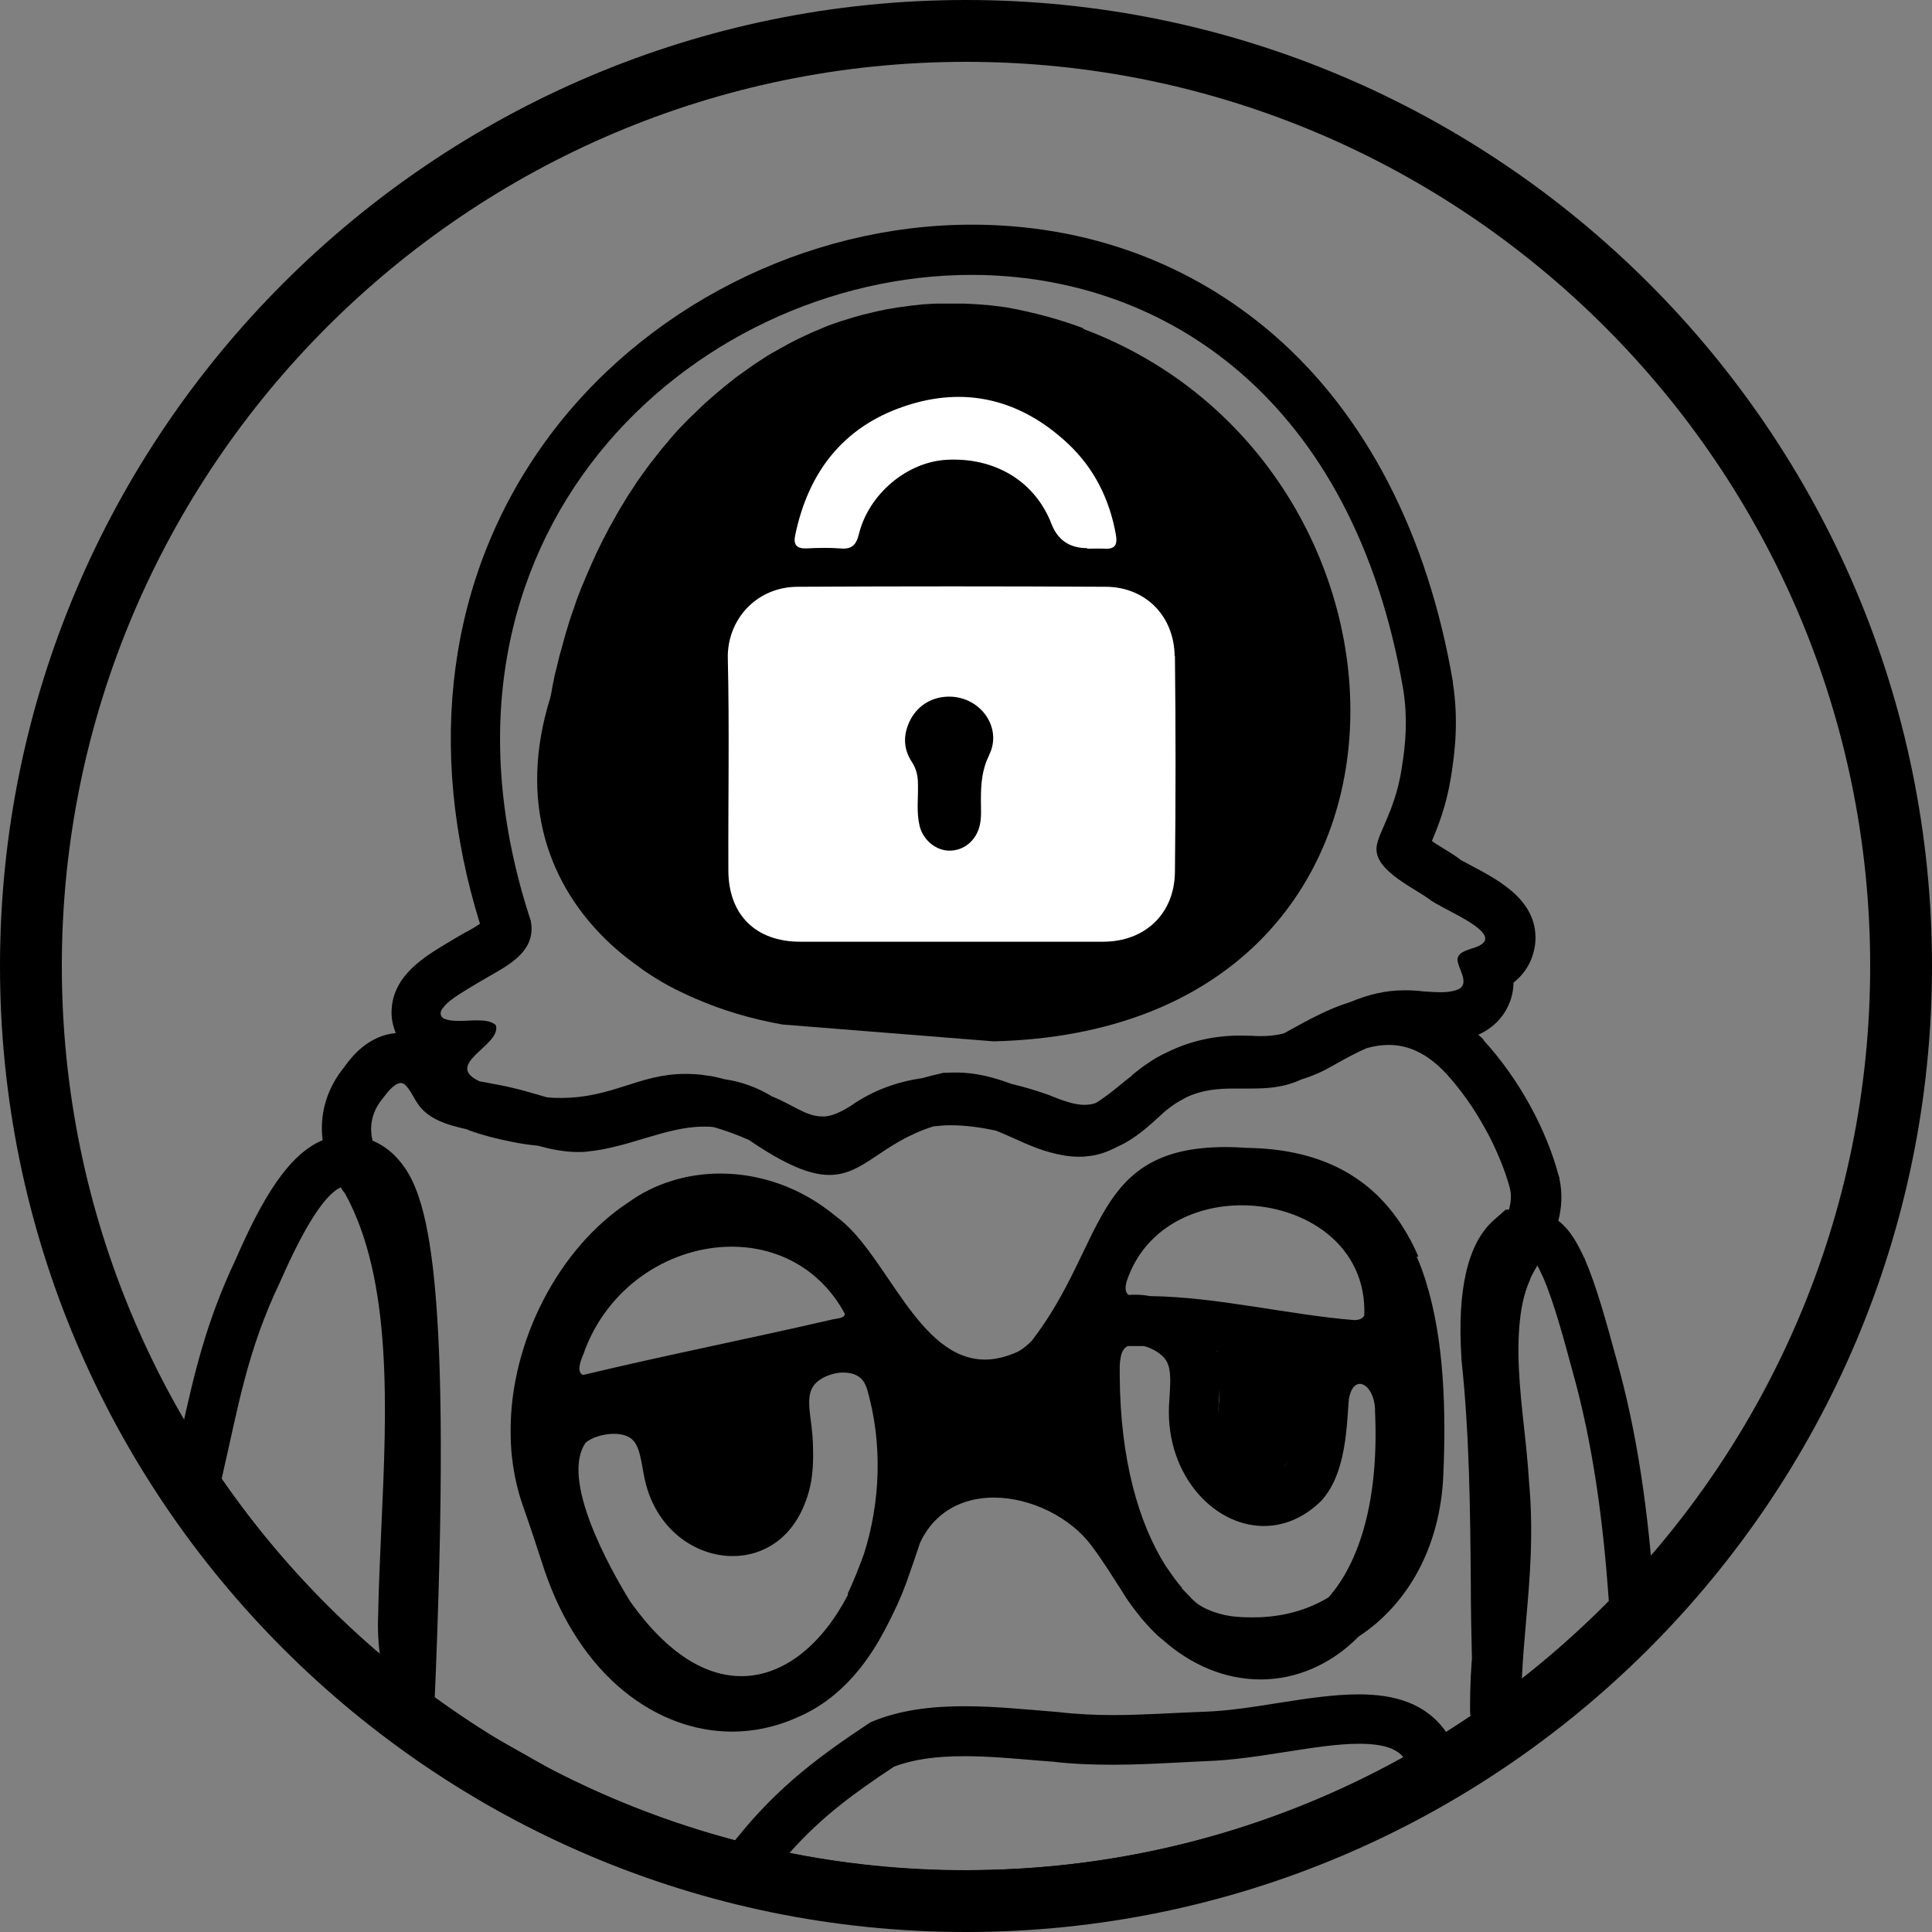
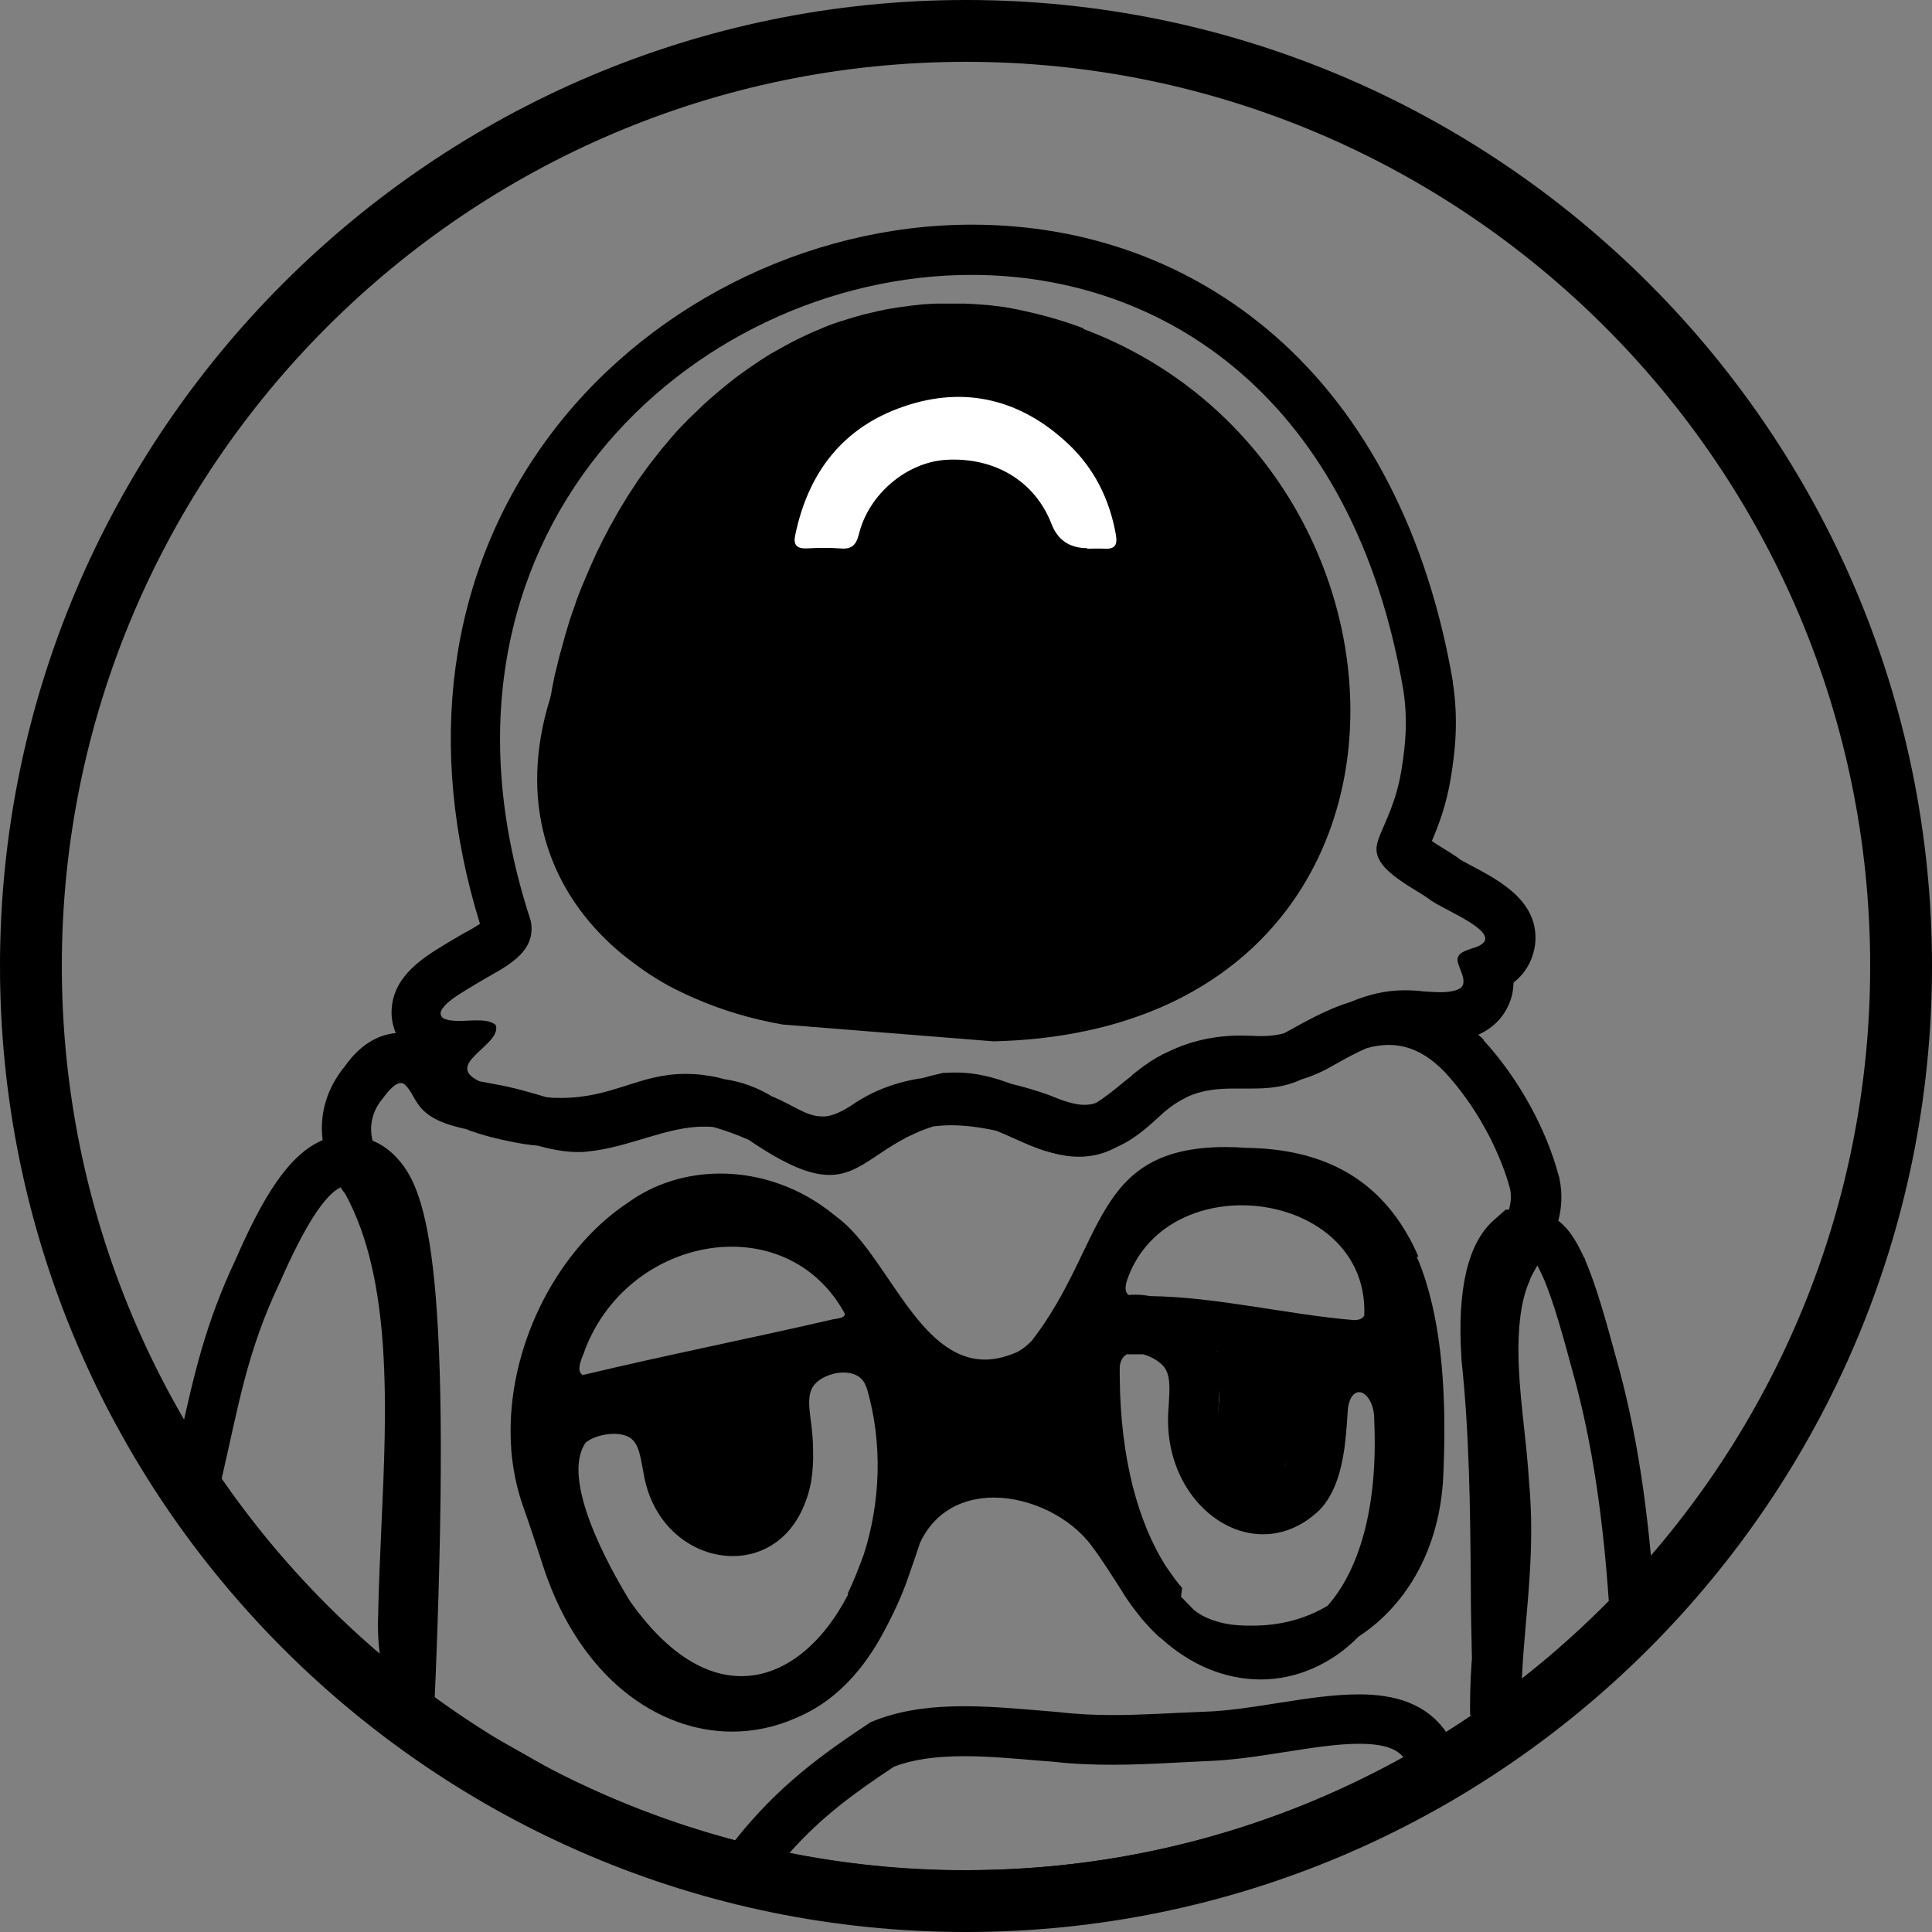
<svg xmlns="http://www.w3.org/2000/svg" id="Layer_2" viewBox="0 0 70 70">
  <rect x="0" y="0" width="70" height="70" fill="#808080" stroke="none" />
  <defs>
    <style>.cls-1{fill:none;}.cls-1,.cls-2,.cls-3{stroke-width:0px;}.cls-3{fill:#fff;}</style>
  </defs>
  <g id="Layer_1-2">
-     <path class="cls-2" d="m51.39,45.53c-.18-.43-.4-.83-.65-1.21-.17-.25-.35-.49-.55-.71-1.09-1.22-2.69-1.99-5.02-2.02-.27-.02-.52-.03-.76-.03-4.86,0-4.33,3.52-7.02,7.01-.15.16-.32.3-.52.41-.43.19-.82.28-1.18.28-2.43,0-3.56-3.82-5.35-5.15l-.09-.07c-1.25-1.03-2.73-1.52-4.15-1.52-1.21,0-2.39.36-3.34,1.05-2.52,1.66-4.26,5.02-4.26,8.26,0,.26.01.52.03.77.06.64.18,1.27.39,1.88.27.77.54,1.58.8,2.39,1.32,3.91,4.1,5.87,6.81,5.87.79,0,1.58-.17,2.32-.5.94-.39,1.69-1.02,2.3-1.78.2-.25.39-.52.57-.81.22-.36.42-.74.61-1.13.25-.5.47-1.03.65-1.58.12-.34.24-.69.35-1.03.54-1.17,1.58-1.65,2.68-1.65,1.34,0,2.79.72,3.55,1.76.4.53.76,1.12,1.13,1.69,0,0,0,0,0,.01.19.3.39.57.6.83.04.06.09.11.13.16.03.03.06.07.09.1.09.1.18.2.27.29.09.09.17.17.27.25,0,0,.02.02.03.02,1.06.96,2.31,1.48,3.6,1.48s2.56-.55,3.54-1.55c1.83-1.2,2.94-3.28,3.07-5.76.11-2.4.04-4.98-.63-7.12-.1-.31-.2-.6-.33-.89Zm-8.56,12s-.02-.02-.03-.03c-.03-.04-.07-.08-.1-.12-.16-.2-.31-.42-.47-.65-.97-1.54-1.64-3.83-1.66-6.87,0-.12,0-.24,0-.34s.01-.21.03-.3c.01-.09.03-.17.06-.23.01-.03.03-.06.05-.09s.04-.05.06-.07c.03-.02.05-.04.08-.06h0s.21,0,.21,0c.13,0,.26,0,.39,0,.34.09.67.31.8.52.22.35.14.95.12,1.41-.23,2.61,1.54,4.59,3.42,4.59.7,0,1.42-.27,2.06-.89.54-.57.77-1.39.89-2.22.01-.08.02-.17.03-.25.05-.42.07-.83.1-1.22.06-.4.23-.57.4-.57.25,0,.52.36.55.9v.1c.15,3.25-.58,5.49-1.69,6.74-.77.46-1.68.72-2.72.72-.19,0-.38,0-.58-.02-.6-.04-1.23-.27-1.55-.56l-.02-.02-.02-.02s-.07-.06-.1-.1c-.11-.11-.21-.22-.32-.33Zm6.59-9.85l-.05.06c-.07.06-.17.09-.3.09,0,0,0,0,0,0-2.37-.19-4.97-.84-7.4-.87-.17-.03-.34-.05-.52-.05-.09,0-.17,0-.25.01-.16-.1-.13-.32-.07-.52.63-1.86,2.39-2.73,4.16-2.73,2.27,0,4.55,1.43,4.44,4.01Zm-5.34,1.28c.55.07,1.1.16,1.64.24.56.09,1.13.18,1.7.25-.15.27-.26.58-.32.95v.07s-.02.08-.02.08l-.02.24c-.06.76-.14,1.91-.49,2.31-.26.24-.52.36-.78.36-.33,0-.69-.19-.99-.51-.48-.52-.71-1.3-.64-2.12v-.03s0-.03,0-.03c0-.06,0-.12.01-.18.03-.43.07-1.03-.11-1.63Zm-16.48,2.69c.09.73.14,1.55-.07,2.1v.02s-.01.02-.01.02c-.19.53-.51.8-.95.8-.54,0-1.22-.42-1.43-1.34v-.04s-.02-.04-.02-.04c-.01-.05-.04-.19-.05-.29-.09-.53-.23-1.31-.81-1.92.77-.17,1.55-.34,2.31-.5.34-.07.69-.15,1.03-.22-.1.55-.04,1.06.01,1.43Zm-6.47-2.57s.04-.09.05-.13.03-.08.04-.11c.93-2.35,3.16-3.67,5.29-3.67,1.63,0,3.2.77,4.1,2.43,0,.18-.34.17-.51.22-2.94.68-6.02,1.29-8.94,1.99h-.06c-.2-.13-.08-.46.03-.73Zm9.6,8.69c-.91,1.76-2.29,2.96-3.87,2.96-1.28,0-2.67-.79-4.03-2.71-.78-1.27-2.53-4.43-1.61-5.75.22-.19.64-.32,1.03-.32.25,0,.49.06.64.19.17.14.26.4.32.68.05.21.08.43.12.63.01.07.03.13.04.19.4,1.76,1.81,2.74,3.18,2.74,1.09,0,2.14-.62,2.64-1.98.09-.23.15-.47.2-.72.06-.37.08-.75.07-1.13,0-.38-.04-.76-.09-1.13-.06-.47-.11-.9.1-1.2.2-.29.67-.49,1.09-.49.35,0,.67.13.8.46l.04.09c.6,2.01.49,4.19-.1,6.03-.19.52-.38,1-.59,1.44Z" />
+     <path class="cls-2" d="m51.39,45.53c-.18-.43-.4-.83-.65-1.21-.17-.25-.35-.49-.55-.71-1.09-1.22-2.69-1.99-5.02-2.02-.27-.02-.52-.03-.76-.03-4.86,0-4.33,3.52-7.02,7.01-.15.16-.32.3-.52.41-.43.19-.82.28-1.18.28-2.43,0-3.56-3.82-5.35-5.15l-.09-.07c-1.25-1.03-2.73-1.52-4.15-1.52-1.21,0-2.39.36-3.34,1.05-2.52,1.66-4.26,5.02-4.26,8.26,0,.26.01.52.03.77.06.64.18,1.27.39,1.88.27.77.54,1.58.8,2.39,1.32,3.91,4.1,5.87,6.81,5.87.79,0,1.58-.17,2.32-.5.94-.39,1.69-1.02,2.3-1.78.2-.25.39-.52.57-.81.22-.36.42-.74.61-1.13.25-.5.47-1.03.65-1.58.12-.34.24-.69.35-1.03.54-1.17,1.58-1.65,2.68-1.65,1.34,0,2.79.72,3.55,1.76.4.53.76,1.12,1.13,1.69,0,0,0,0,0,.01.19.3.39.57.6.83.04.06.09.11.13.16.03.03.06.07.09.1.09.1.18.2.27.29.09.09.17.17.27.25,0,0,.02.02.03.02,1.06.96,2.31,1.48,3.6,1.48s2.56-.55,3.54-1.55c1.83-1.2,2.94-3.28,3.07-5.76.11-2.4.04-4.98-.63-7.12-.1-.31-.2-.6-.33-.89Zm-8.56,12s-.02-.02-.03-.03c-.03-.04-.07-.08-.1-.12-.16-.2-.31-.42-.47-.65-.97-1.54-1.64-3.83-1.66-6.87,0-.12,0-.24,0-.34c.01-.09.03-.17.06-.23.01-.03.03-.06.05-.09s.04-.05.06-.07c.03-.02.05-.04.08-.06h0s.21,0,.21,0c.13,0,.26,0,.39,0,.34.09.67.31.8.52.22.35.14.95.12,1.41-.23,2.61,1.54,4.59,3.42,4.59.7,0,1.42-.27,2.06-.89.54-.57.77-1.39.89-2.22.01-.08.02-.17.03-.25.05-.42.07-.83.1-1.22.06-.4.23-.57.4-.57.25,0,.52.36.55.9v.1c.15,3.25-.58,5.49-1.69,6.74-.77.46-1.68.72-2.72.72-.19,0-.38,0-.58-.02-.6-.04-1.23-.27-1.55-.56l-.02-.02-.02-.02s-.07-.06-.1-.1c-.11-.11-.21-.22-.32-.33Zm6.59-9.85l-.05.06c-.07.06-.17.09-.3.09,0,0,0,0,0,0-2.37-.19-4.97-.84-7.4-.87-.17-.03-.34-.05-.52-.05-.09,0-.17,0-.25.01-.16-.1-.13-.32-.07-.52.63-1.86,2.39-2.73,4.16-2.73,2.27,0,4.55,1.43,4.44,4.01Zm-5.34,1.28c.55.07,1.1.16,1.64.24.56.09,1.13.18,1.7.25-.15.27-.26.58-.32.95v.07s-.02.08-.02.08l-.02.24c-.06.76-.14,1.91-.49,2.31-.26.24-.52.36-.78.36-.33,0-.69-.19-.99-.51-.48-.52-.71-1.3-.64-2.12v-.03s0-.03,0-.03c0-.06,0-.12.01-.18.03-.43.07-1.03-.11-1.63Zm-16.48,2.69c.09.73.14,1.55-.07,2.1v.02s-.01.02-.01.02c-.19.53-.51.8-.95.8-.54,0-1.22-.42-1.43-1.34v-.04s-.02-.04-.02-.04c-.01-.05-.04-.19-.05-.29-.09-.53-.23-1.31-.81-1.92.77-.17,1.55-.34,2.31-.5.34-.07.69-.15,1.03-.22-.1.55-.04,1.06.01,1.43Zm-6.47-2.57s.04-.09.05-.13.03-.08.04-.11c.93-2.35,3.16-3.67,5.29-3.67,1.63,0,3.2.77,4.1,2.43,0,.18-.34.17-.51.22-2.94.68-6.02,1.29-8.94,1.99h-.06c-.2-.13-.08-.46.03-.73Zm9.6,8.69c-.91,1.76-2.29,2.96-3.87,2.96-1.28,0-2.67-.79-4.03-2.71-.78-1.27-2.53-4.43-1.61-5.75.22-.19.64-.32,1.03-.32.25,0,.49.06.64.19.17.14.26.4.32.68.05.21.08.43.12.63.01.07.03.13.04.19.4,1.76,1.81,2.74,3.18,2.74,1.09,0,2.14-.62,2.64-1.98.09-.23.15-.47.2-.72.06-.37.08-.75.07-1.13,0-.38-.04-.76-.09-1.13-.06-.47-.11-.9.1-1.2.2-.29.67-.49,1.09-.49.35,0,.67.13.8.46l.04.09c.6,2.01.49,4.19-.1,6.03-.19.52-.38,1-.59,1.44Z" />
    <path class="cls-2" d="m60.01,58.93l-.05-.72c-.23-3.55-.67-6.41-1.4-8.99-.37-1.36-.73-2.66-1.14-3.6v-.03s-.03-.03-.03-.03l-.05-.11c-.16-.32-.41-.86-.88-1.22.12-.46.16-.97.04-1.53v-.04s-.02-.04-.02-.04c-.45-1.71-1.46-3.55-2.72-4.92h0s0-.02,0-.02c-.06-.07-.13-.13-.2-.19.5-.22.89-.6,1.1-1.08.13-.28.17-.56.18-.81.6-.47.74-1.08.78-1.38.17-1.54-1.26-2.3-2.3-2.85-.13-.07-.32-.17-.41-.22l-.02-.02-.08-.06c-.17-.12-.35-.23-.53-.34-.11-.07-.27-.16-.4-.26.22-.52.52-1.26.69-2.31.15-.93.28-2.06.07-3.42v-.02s0-.02,0-.02c-.91-5.33-3.15-9.67-6.48-12.56-3.02-2.62-6.8-4-10.95-4-6.02,0-11.95,3.01-15.46,7.87-3.51,4.86-4.35,11.04-2.36,17.46-.16.11-.38.24-.54.32-.15.08-.29.17-.43.25l-.17.1c-.88.53-1.99,1.19-2.06,2.43-.02.3.04.59.15.86-1,.09-1.61.87-1.85,1.21-.66.8-.92,1.74-.8,2.67-1.26.53-2.2,2.14-3.16,4.34-1.08,2.29-1.49,4.12-1.96,6.23-.12.54-.24,1.09-.38,1.68l-.19.8.48.67c.26.36.51.7.77,1.03-.01.05-.03.11-.04.16,1.92,2.51,4.17,4.75,6.68,6.65,0-.06,0-.12,0-.17l.04.03v.18s.56.27.56.27l.82.65s0,.05,0,.07c4.9,3.34,10.68,5.48,16.92,5.97.34-.64.86-.99,1.51-.46l.04.06c.05.14.1.31.14.48.36.01.71.02,1.07.02,6.13,0,11.9-1.59,16.91-4.37v.02s.38-.24.38-.24c.44-.25.87-.51,1.29-.77,0-.01,0-.02,0-.03.26-.16.51-.33.75-.49l.79-.53s0,.02,0,.02c1.32-.93,2.58-1.96,3.76-3.06,0-.15-.02-.3-.02-.44.22-.22.44-.44.65-.66l.5-.52Zm-43.96-22.41c.11-.16.34-.34.61-.51.22-.14.47-.29.69-.42.85-.52,2.12-1.01,1.88-2.23-4.58-13.93,5.82-23.4,15.97-23.4,6.98,0,13.85,4.48,15.65,15.07.15,1.01.09,1.87-.07,2.85-.09.55-.22.99-.36,1.36-.02.06-.04.12-.07.18-.2.52-.4.88-.46,1.18-.19.86,1.16,1.47,1.87,1.96.46.4,3.15,1.37,1.55,1.81-.24.09-.45.14-.5.36-.04.3.51.93-.01,1.13-.18.07-.39.09-.62.09-.21,0-.42-.02-.61-.03-.24-.03-.46-.04-.67-.04-.74,0-1.36.17-1.96.42-.82.25-1.57.67-2.31,1.08-.04.02-.08.04-.11.06-.26.07-.54.1-.82.1-.1,0-.21,0-.31-.01-.15,0-.29-.01-.44-.01-.93,0-1.81.19-2.63.59-.27.12-.54.27-.81.47,0,0,0,0-.01,0-.08.06-.16.12-.24.18,0,0-.01.01-.02.02-.06.04-.11.08-.17.13-.03.02-.05.04-.07.07-.09.07-.19.15-.28.22-.32.27-.7.57-1.01.76-.13.05-.27.07-.42.07-.33,0-.72-.12-1.27-.35-.45-.16-.91-.3-1.38-.41-.59-.22-1.25-.41-1.99-.41h0c-.12,0-.23,0-.35.01h-.12s-.12.03-.12.03c-.22.05-.43.1-.63.16-.91.13-1.79.44-2.58.99-.33.21-.64.37-.95.4-.04,0-.08,0-.12,0-.57,0-1.06-.42-1.77-.71,0,0-.02,0-.03-.01-.54-.33-1.12-.54-1.74-.63-.22-.06-.43-.11-.62-.13-.29-.05-.55-.06-.8-.06-1.66,0-2.62.87-4.5.87-.17,0-.35,0-.54-.03-.1-.03-.2-.06-.3-.09-.29-.08-.58-.17-.89-.24-.28-.07-.56-.12-.83-.17-.11-.02-.24-.05-.38-.07-1.35-.62.78-1.3.59-2.02l-.03-.04c-.17-.13-.41-.15-.67-.15-.21,0-.43.02-.64.02s-.41-.02-.56-.09c-.14-.1-.13-.23-.04-.36Zm-8.02,17.06c.61-2.63.91-4.61,2.13-7.16.91-2.07,1.62-3.13,2.18-3.4.05.08.11.16.17.24,1.72,3.13,1.5,7.85,1.31,12.02-.05,1.15-.1,2.23-.12,3.29-.02.54.01.98.06,1.36-2.17-1.86-4.1-3.99-5.73-6.35Zm26.97,14.19c-2.19,0-4.33-.22-6.4-.63,1.18-1.33,2.36-2.18,3.79-3.13.68-.26,1.5-.38,2.56-.38.86,0,1.74.08,2.69.16.17.01.34.03.52.04.68.08,1.39.11,2.16.11s1.59-.04,2.35-.08c.33-.02.67-.03,1.01-.05.95-.03,1.92-.18,2.87-.33.97-.15,1.89-.3,2.69-.3.98,0,1.39.22,1.61.49-4.7,2.61-10.1,4.09-15.84,4.09Zm18.32-5.61c-.3.21-.61.4-.92.6-.73-1.05-1.87-1.37-3.17-1.37-1.78,0-3.85.58-5.62.63-1.11.04-2.19.12-3.29.12-.65,0-1.31-.03-1.99-.11-1.13-.09-2.27-.21-3.38-.21-1.19,0-2.35.13-3.41.58-1.76,1.17-3.32,2.28-4.91,4.28-2.31-.61-4.52-1.47-6.61-2.54-.74-.42-1.47-.84-2.21-1.25-.71-.44-1.39-.9-2.06-1.38l.04-.92c.6-15.23-.39-17.58-1.46-18.69-.24-.25-.53-.45-.83-.57-.13-.52-.03-1.07.39-1.56.24-.33.46-.53.63-.53.06,0,.11.02.16.07.18.16.3.46.45.67.36.55,1.03.77,1.76.93.05.02.1.04.15.06h0s0,0,0,0c.45.16.94.29,1.51.4.32.07.63.11.93.14.48.13.97.23,1.46.23.12,0,.24,0,.36-.02,1.47-.14,2.85-.9,4.19-.9.13,0,.26,0,.38.02.38.11.83.27,1.26.46,1.36.93,2.24,1.27,2.92,1.27,1.27,0,1.88-1.16,3.77-1.76.2-.02.41-.04.62-.04.52,0,1.08.07,1.66.2.67.27,1.31.62,1.98.79.33.09.66.15,1,.15.11,0,.22,0,.33-.02.38-.03.73-.16,1.07-.34.64-.28,1.15-.75,1.68-1.24l.02-.02c.05-.04.1-.08.15-.12.08-.06.16-.12.25-.18.06-.04.13-.08.2-.12.04-.02.07-.04.11-.06.04-.02.08-.04.11-.06.58-.27,1.16-.31,1.73-.31.19,0,.38,0,.57,0,.59,0,1.2-.03,1.83-.32,0,0,.02,0,.02-.01.41-.12.8-.3,1.18-.52l.07-.04c.43-.24.78-.43,1.11-.57.27-.08.54-.12.81-.12.68,0,1.37.28,2.08,1.04.49.54.97,1.2,1.37,1.92.1.18.2.36.29.55.27.56.5,1.13.65,1.7.06.27.03.52-.04.76h-.12s-.44.39-.44.39c-.93.83-1.32,2.51-1.16,4.97v.03s0,.03,0,.03c.29,2.67.32,5.46.34,8.17,0,.87.02,1.76.04,2.65,0,.05,0,.1-.01.15-.05.71-.07,1.44-.05,2.21,0-.1,0-.2,0-.3Zm1.82-1.33c.03-.69.09-1.37.15-2.07.14-1.58.28-3.21.11-5.07-.04-.66-.11-1.32-.18-1.96-.16-1.46-.3-2.84-.12-4.14.07-.48.18-.88.34-1.23h0s0-.02,0-.02c.06-.14.16-.31.26-.49.07.12.13.27.21.43.39.89.77,2.31,1.06,3.38.75,2.67,1.12,5.48,1.32,8.35-.99,1-2.05,1.95-3.16,2.82Z" />
    <path class="cls-2" d="m39.27,11.9c-.87-.33-1.8-.58-2.79-.76-.24-.04-.48-.06-.71-.09-.05,0-.1,0-.15-.01-.23-.02-.46-.03-.69-.04-.04,0-.07,0-.11,0-.11,0-.22,0-.32,0-.07,0-.13,0-.2,0-.11,0-.22,0-.33,0-.14,0-.27.01-.41.02-.11,0-.21.02-.32.03-.14.01-.27.03-.41.05-.1.01-.21.03-.31.04-.14.02-.27.05-.41.07-.1.02-.2.04-.29.06-.14.03-.28.07-.42.1-.09.02-.18.04-.27.07-.16.04-.31.09-.47.14-.07.02-.13.04-.2.06-.22.07-.44.15-.65.24-.06.03-.12.05-.19.08-.15.06-.3.13-.45.2-.08.04-.17.08-.25.12-.12.06-.25.12-.37.19-.09.05-.18.1-.27.15-.11.06-.23.13-.34.19-.09.05-.18.11-.27.17-.11.07-.22.14-.32.21-.09.06-.18.12-.26.18-.1.07-.21.15-.31.22-.09.06-.17.13-.26.2-.1.08-.2.16-.3.24-.08.07-.17.14-.25.21-.1.08-.19.17-.29.25-.08.07-.16.14-.24.22-.09.09-.19.18-.28.27-.08.07-.15.15-.23.22-.09.1-.19.19-.28.29-.07.07-.14.15-.21.23-.1.11-.19.22-.28.33-.06.07-.12.14-.18.21-.11.14-.22.28-.33.42-.04.05-.07.09-.11.14-.14.19-.28.38-.42.58-.05.07-.09.13-.13.2-.09.13-.18.27-.27.41-.05.08-.1.17-.15.25-.08.12-.15.25-.22.37-.05.09-.1.18-.15.27-.07.12-.14.24-.2.37-.02.03-.03.06-.05.09-.03.06-.06.13-.1.19-.06.12-.12.25-.18.37-.02.04-.04.08-.06.12-.03.06-.05.12-.08.18-.06.12-.11.25-.17.38-.04.1-.09.2-.13.3-.05.13-.11.26-.16.38-.04.1-.08.2-.12.31-.05.13-.1.26-.14.4-.04.1-.07.2-.11.31-.05.14-.09.27-.13.41-.03.1-.06.2-.09.3-.04.14-.08.29-.12.44-.03.09-.05.19-.08.28-.04.16-.08.32-.12.49-.02.08-.04.16-.06.24-.05.24-.1.49-.14.73l-.03.12c-1.15,3.7-.09,6.79,2.22,8.92.12.11.25.22.38.33.26.21.53.41.81.61.14.1.29.19.43.28.29.18.6.35.92.5.16.08.32.15.48.22.98.43,2.05.75,3.18.95l7.65.61c16.99-.41,16.35-20.92,3.23-25.82Z" />
    <path class="cls-1" d="m27.7,54.34c.02-.14.07-.28.11-.41.11-.36.09-.73.13-1.1.03-.32.04-.63.04-.95,0-.19-.04-.37-.06-.56,0-.14-.05-.28-.06-.43,0-.08.02-.18,0-.26-.02-.12-.06-.25-.1-.35-.03-.09-.02-.13-.12-.16-.12-.03-.34,0-.46,0-.51,0-.98-.03-1.46.1-.13.04-.25.07-.37.12-.16.07-.34.1-.5.16-.1.04-.21.08-.3.14-.05.05-.11.09-.19.1-.05,0-.11.01-.16.03-.12.08-.12.33-.15.46-.05.27.1.63.2.87.12.28.34.52.5.78.09.15.15.33.25.48.32.48.81.92,1.37,1.09.23.07.41.1.64.11.1,0,.18.05.28.06.09.01.19,0,.39-.28Z" />
    <path class="cls-2" d="m35,70C15.7,70,0,54.3,0,35S15.7,0,35,0s35,15.7,35,35-15.7,35-35,35Zm0-67.76C16.94,2.24,2.24,16.94,2.24,35s14.7,32.76,32.76,32.76,32.76-14.7,32.76-32.76S53.06,2.24,35,2.24Z" />
    <path class="cls-2" d="m27.9,54.02v.02s-.01.02-.01.02c-.23.61-.6.91-1.11.91-.63,0-1.41-.48-1.65-1.53v-.05s-.02-.05-.02-.05c-.02-.06-.05-.22-.07-.33-.11-.61-.27-1.5-.94-2.2.89-.2,1.79-.39,2.67-.58.39-.08.8-.17,1.2-.26-.12.63-.04,1.22.01,1.64.1.83.17,1.77-.08,2.4Z" />
    <path class="cls-2" d="m46.58,53.08h-.01s-.01.03-.01.03c-.39.52-.83.71-1.32.56-.6-.18-1.22-.86-1.15-1.93v-.05s0-.05,0-.05c0-.06.02-.22.03-.33.07-.62.16-1.52-.28-2.37.91.06,1.83.13,2.73.2.4.03.81.06,1.22.09-.29.57-.38,1.16-.45,1.58-.14.83-.34,1.74-.75,2.28Z" />
    <path class="cls-3" d="m39.39,19.86q-.95,0-1.29-.87c-.59-1.54-2.04-2.43-3.81-2.33-1.42.08-2.81,1.23-3.17,2.69-.1.41-.27.56-.68.52-.41-.03-.82-.02-1.23,0-.35.01-.47-.14-.4-.47.47-2.28,1.73-3.93,3.96-4.68,2.21-.75,4.22-.24,5.92,1.35.95.89,1.51,2.01,1.74,3.3.06.35-.01.53-.4.51-.21-.01-.43,0-.64,0Z" />
-     <path class="cls-3" d="m42.56,23.77c-.02-1.45-1.05-2.5-2.49-2.51-3.72-.02-7.44-.02-11.16,0-1.51,0-2.57,1.2-2.54,2.59.06,2.56.01,5.12.02,7.68,0,1.61.99,2.59,2.6,2.59,1.83,0,3.66,0,5.49,0s3.66,0,5.49,0c1.51,0,2.59-1.01,2.6-2.54.03-2.61.03-5.21,0-7.82Zm-6.72,3.59c-.27.54-.3,1.07-.3,1.63,0,.32.03.64-.05.95-.14.53-.57.88-1.09.88-.49,0-.95-.38-1.08-.89-.12-.5-.05-1-.06-1.5,0-.3-.05-.56-.22-.82-.33-.5-.32-1.03-.04-1.56.28-.51.79-.81,1.39-.81,1.13,0,1.94,1.12,1.45,2.11Z" />
  </g>
</svg>